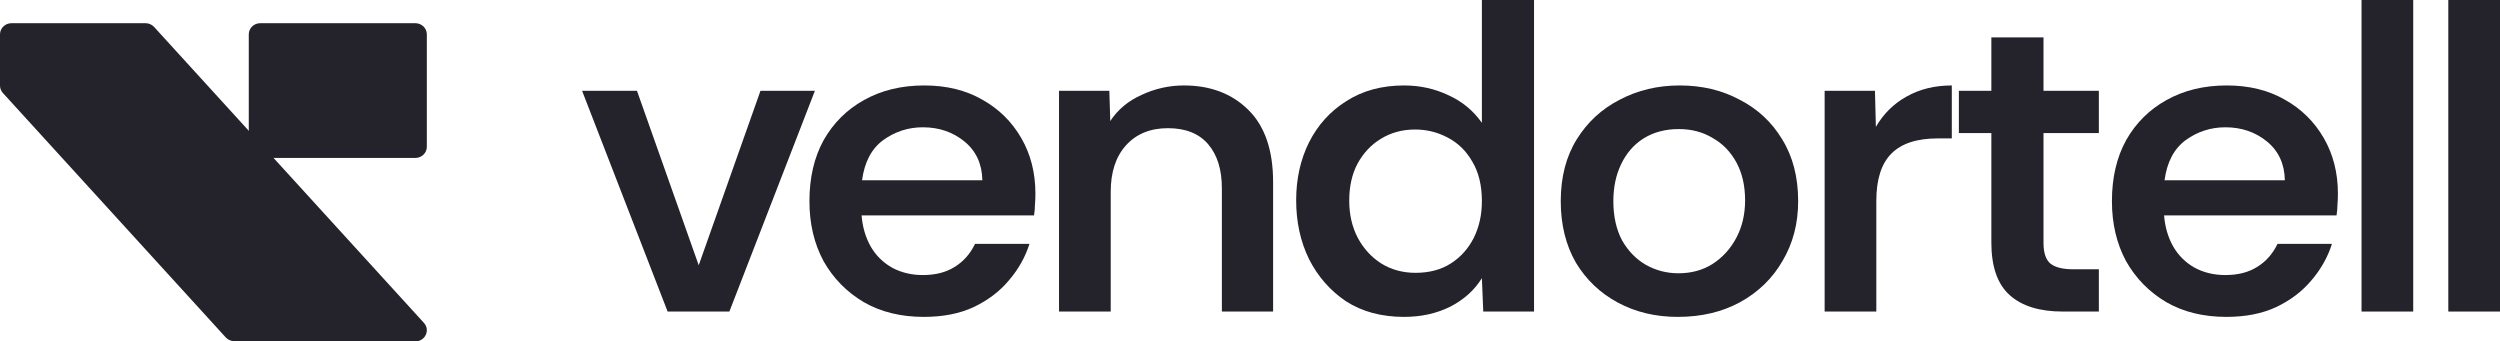
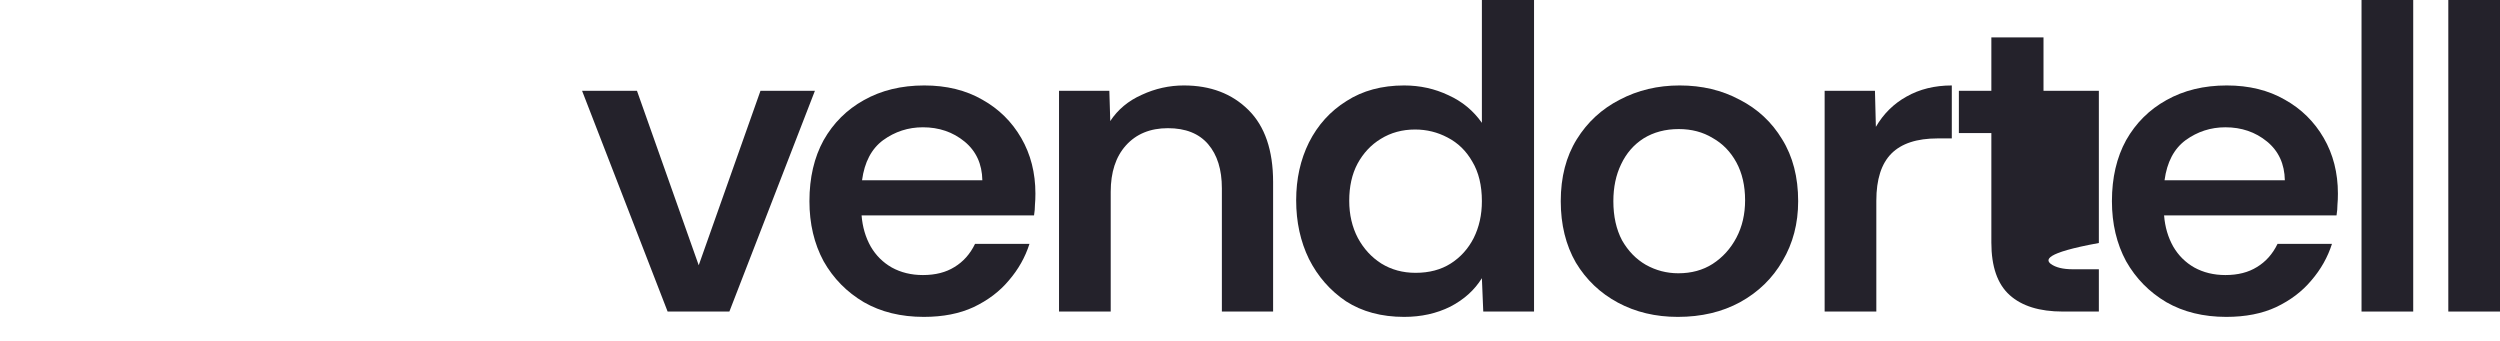
<svg xmlns="http://www.w3.org/2000/svg" width="703" height="96" viewBox="0 0 703 96" fill="none">
  <path d="M688.465 87.607V0H703V87.607H688.465Z" fill="#24222B" />
  <path d="M664.061 87.607V0H678.596V87.607H664.061Z" fill="#24222B" />
  <path d="M626.033 89.109C619.602 89.109 613.985 87.732 609.182 84.978C604.38 82.142 600.607 78.304 597.863 73.464C595.204 68.542 593.875 62.91 593.875 56.569C593.875 49.977 595.204 44.262 597.863 39.423C600.607 34.584 604.38 30.829 609.182 28.159C614.07 25.406 619.73 24.029 626.162 24.029C632.422 24.029 637.867 25.364 642.498 28.034C647.129 30.621 650.774 34.208 653.432 38.797C656.09 43.386 657.42 48.601 657.42 54.441C657.42 55.609 657.377 56.652 657.291 57.57C657.291 58.488 657.205 59.489 657.034 60.574H608.539C608.796 63.828 609.654 66.748 611.112 69.334C612.57 71.838 614.542 73.798 617.029 75.217C619.602 76.635 622.517 77.344 625.776 77.344C629.292 77.344 632.25 76.593 634.652 75.091C637.139 73.59 639.068 71.42 640.44 68.584H655.747C654.547 72.338 652.617 75.759 649.959 78.846C647.386 81.933 644.085 84.436 640.054 86.355C636.11 88.191 631.436 89.109 626.033 89.109ZM608.668 50.687H642.498C642.413 46.098 640.74 42.468 637.482 39.798C634.223 37.129 630.321 35.794 625.776 35.794C621.66 35.794 617.929 37.003 614.585 39.423C611.326 41.843 609.354 45.597 608.668 50.687Z" fill="#24222B" />
-   <path d="M580.036 87.607C573.518 87.607 568.544 86.063 565.114 82.976C561.684 79.889 559.969 74.966 559.969 68.208V37.421H550.836V25.531H559.969V10.513H574.633V25.531H590.198V37.421H574.633V68.333C574.633 71.17 575.319 73.131 576.691 74.215C578.063 75.216 580.121 75.717 582.866 75.717H590.198V87.607H580.036Z" fill="#24222B" />
+   <path d="M580.036 87.607C573.518 87.607 568.544 86.063 565.114 82.976C561.684 79.889 559.969 74.966 559.969 68.208V37.421H550.836V25.531H559.969V10.513H574.633V25.531H590.198V37.421V68.333C574.633 71.17 575.319 73.131 576.691 74.215C578.063 75.216 580.121 75.717 582.866 75.717H590.198V87.607H580.036Z" fill="#24222B" />
  <path d="M513.088 87.607V25.531H527.238L527.495 35.669C529.639 31.997 532.511 29.16 536.113 27.158C539.801 25.072 544.046 24.029 548.848 24.029V38.922H544.86C539.029 38.922 534.698 40.341 531.868 43.178C529.038 46.014 527.623 50.436 527.623 56.444V87.607H513.088Z" fill="#24222B" />
  <path d="M471.813 89.109C465.553 89.109 459.936 87.773 454.962 85.104C449.988 82.434 446.043 78.679 443.128 73.84C440.298 68.917 438.883 63.16 438.883 56.569C438.883 49.811 440.384 44.012 443.385 39.173C446.386 34.334 450.417 30.621 455.476 28.034C460.536 25.364 466.153 24.029 472.327 24.029C478.588 24.029 484.205 25.364 489.178 28.034C494.238 30.621 498.226 34.334 501.141 39.173C504.143 44.012 505.643 49.811 505.643 56.569C505.643 62.827 504.186 68.417 501.27 73.339C498.44 78.262 494.452 82.142 489.307 84.978C484.247 87.732 478.416 89.109 471.813 89.109ZM471.941 76.844C475.629 76.844 478.845 75.968 481.589 74.215C484.419 72.38 486.649 69.918 488.278 66.831C489.907 63.744 490.722 60.24 490.722 56.319C490.722 52.23 489.907 48.684 488.278 45.681C486.649 42.677 484.419 40.383 481.589 38.797C478.845 37.129 475.672 36.294 472.07 36.294C468.297 36.294 464.995 37.17 462.165 38.922C459.421 40.675 457.32 43.094 455.862 46.181C454.405 49.185 453.676 52.647 453.676 56.569C453.676 60.824 454.49 64.495 456.12 67.582C457.835 70.586 460.064 72.88 462.809 74.466C465.638 76.051 468.683 76.844 471.941 76.844Z" fill="#24222B" />
  <path d="M394.84 89.108C388.494 89.108 383.048 87.648 378.503 84.728C374.044 81.724 370.571 77.761 368.084 72.839C365.683 67.916 364.482 62.409 364.482 56.319C364.482 50.311 365.683 44.888 368.084 40.049C370.571 35.126 374.087 31.246 378.632 28.41C383.177 25.489 388.58 24.029 394.84 24.029C399.299 24.029 403.458 24.947 407.317 26.783C411.176 28.535 414.306 31.121 416.707 34.542V0H431.372V87.607H417.093L416.707 78.22C414.649 81.558 411.691 84.228 407.832 86.23C403.973 88.149 399.642 89.108 394.84 89.108ZM398.056 76.718C401.915 76.718 405.216 75.842 407.96 74.09C410.705 72.338 412.848 69.96 414.392 66.957C415.936 63.869 416.707 60.407 416.707 56.569C416.707 52.147 415.807 48.434 414.006 45.43C412.291 42.427 409.976 40.174 407.06 38.672C404.23 37.17 401.186 36.419 397.927 36.419C394.325 36.419 391.109 37.295 388.28 39.047C385.535 40.716 383.349 43.052 381.719 46.056C380.176 48.976 379.404 52.439 379.404 56.444C379.404 60.365 380.219 63.869 381.848 66.957C383.477 69.96 385.664 72.338 388.408 74.09C391.238 75.842 394.454 76.718 398.056 76.718Z" fill="#24222B" />
  <path d="M297.797 87.607V25.531H311.947L312.204 34.041C314.348 30.788 317.306 28.326 321.079 26.657C324.853 24.905 328.797 24.029 332.914 24.029C340.374 24.029 346.42 26.324 351.051 30.913C355.682 35.502 357.997 42.26 357.997 51.187V87.607H343.59V52.94C343.59 47.683 342.304 43.553 339.731 40.549C337.159 37.546 333.385 36.044 328.412 36.044C323.438 36.044 319.493 37.671 316.577 40.925C313.747 44.095 312.332 48.434 312.332 53.941V87.607H297.797Z" fill="#24222B" />
  <path d="M259.772 89.109C253.34 89.109 247.723 87.732 242.921 84.978C238.118 82.142 234.345 78.304 231.601 73.464C228.942 68.542 227.613 62.91 227.613 56.569C227.613 49.977 228.942 44.262 231.601 39.423C234.345 34.584 238.118 30.829 242.921 28.159C247.809 25.406 253.469 24.029 259.9 24.029C266.16 24.029 271.606 25.364 276.237 28.034C280.867 30.621 284.512 34.208 287.17 38.797C289.829 43.386 291.158 48.601 291.158 54.441C291.158 55.609 291.115 56.652 291.029 57.57C291.029 58.488 290.944 59.489 290.772 60.574H242.277C242.535 63.828 243.392 66.748 244.85 69.334C246.308 71.838 248.28 73.798 250.767 75.217C253.34 76.635 256.256 77.344 259.514 77.344C263.03 77.344 265.989 76.593 268.39 75.091C270.877 73.59 272.806 71.42 274.178 68.584H289.486C288.285 72.338 286.356 75.759 283.697 78.846C281.125 81.933 277.823 84.436 273.793 86.355C269.848 88.191 265.174 89.109 259.772 89.109ZM242.406 50.687H276.237C276.151 46.098 274.479 42.468 271.22 39.798C267.961 37.129 264.059 35.794 259.514 35.794C255.398 35.794 251.668 37.003 248.323 39.423C245.064 41.843 243.092 45.597 242.406 50.687Z" fill="#24222B" />
  <path d="M187.734 87.607L163.68 25.531H179.116L196.481 74.591L213.847 25.531H229.154L205.1 87.607H187.734Z" fill="#24222B" />
  <g clip-path="url(#clip0_271_580)">
-     <path d="M63.479 94.877L0.81 26.146C0.288 25.573 0 24.836 0 24.072V9.655C0 7.924 1.449 6.522 3.237 6.522H40.91C41.839 6.522 42.722 6.908 43.337 7.581C68.627 35.319 93.918 63.056 119.207 90.793C121.053 92.817 119.566 96.003 116.777 96C99.819 95.979 82.859 95.958 65.901 95.937C64.974 95.936 64.093 95.55 63.479 94.878V94.877Z" fill="#24222B" />
    <path d="M116.788 6.522H73.192C71.404 6.522 69.955 7.925 69.955 9.655V41.282C69.955 43.012 71.404 44.415 73.192 44.415H116.788C118.576 44.415 120.025 43.012 120.025 41.282V9.655C120.025 7.925 118.576 6.522 116.788 6.522Z" fill="#24222B" />
  </g>
  <defs>
    <clipPath id="clip0_271_580">
-       <rect width="120.025" height="89.478" fill="white" transform="translate(0 6.522)" />
-     </clipPath>
+       </clipPath>
  </defs>
</svg>